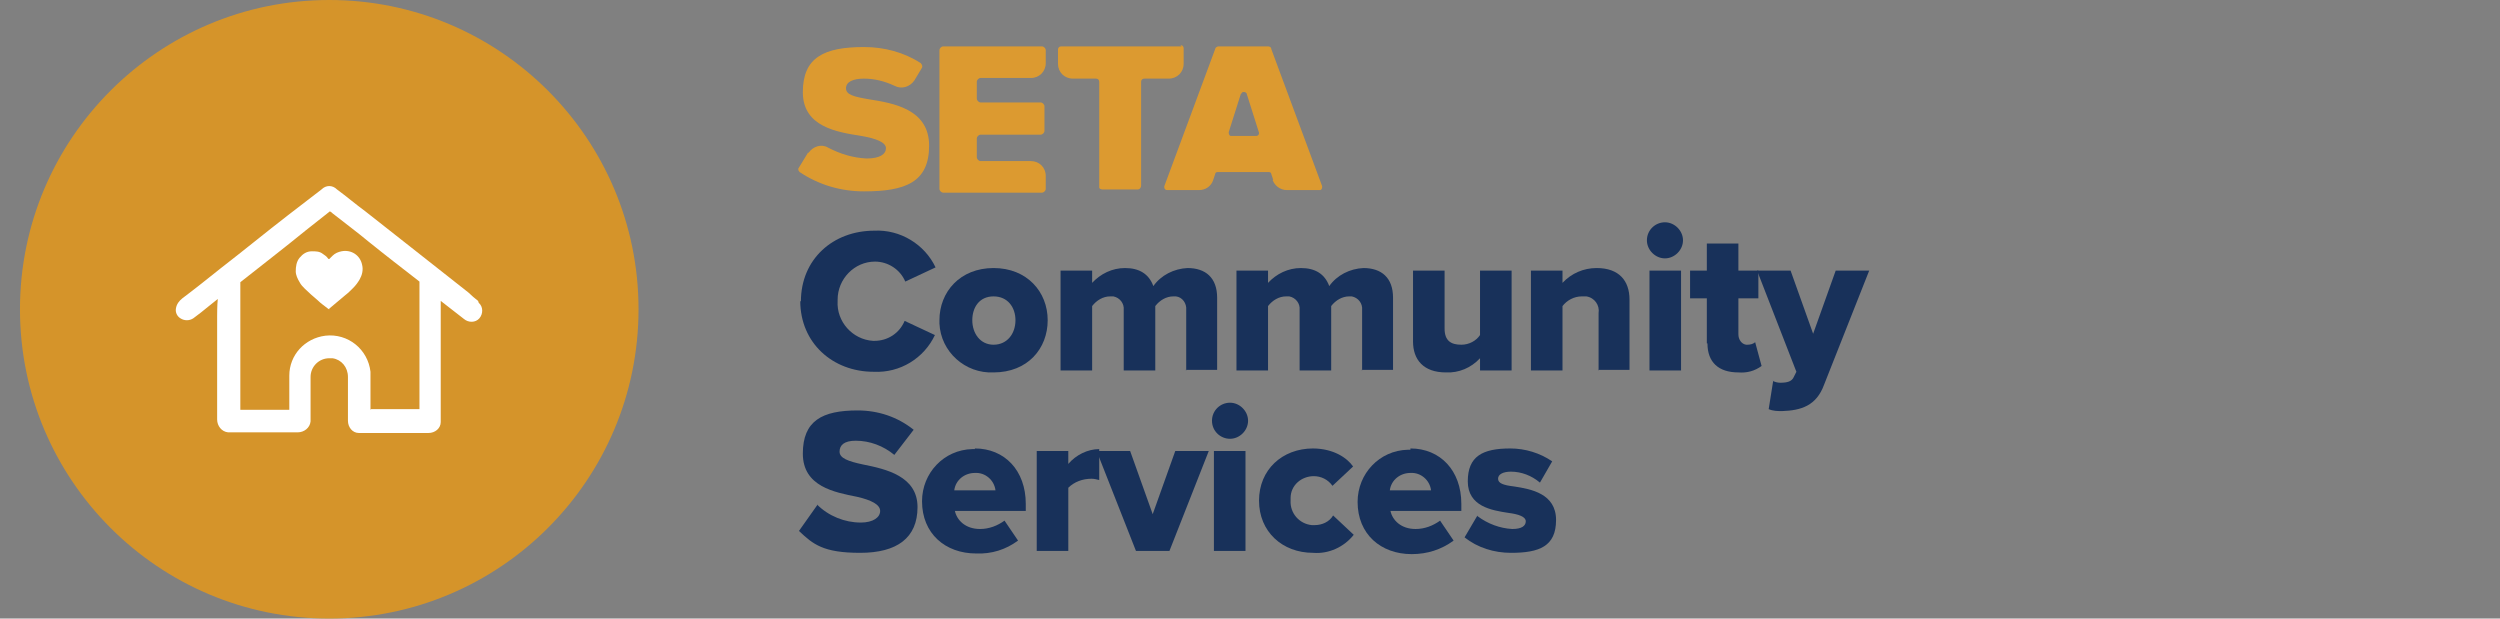
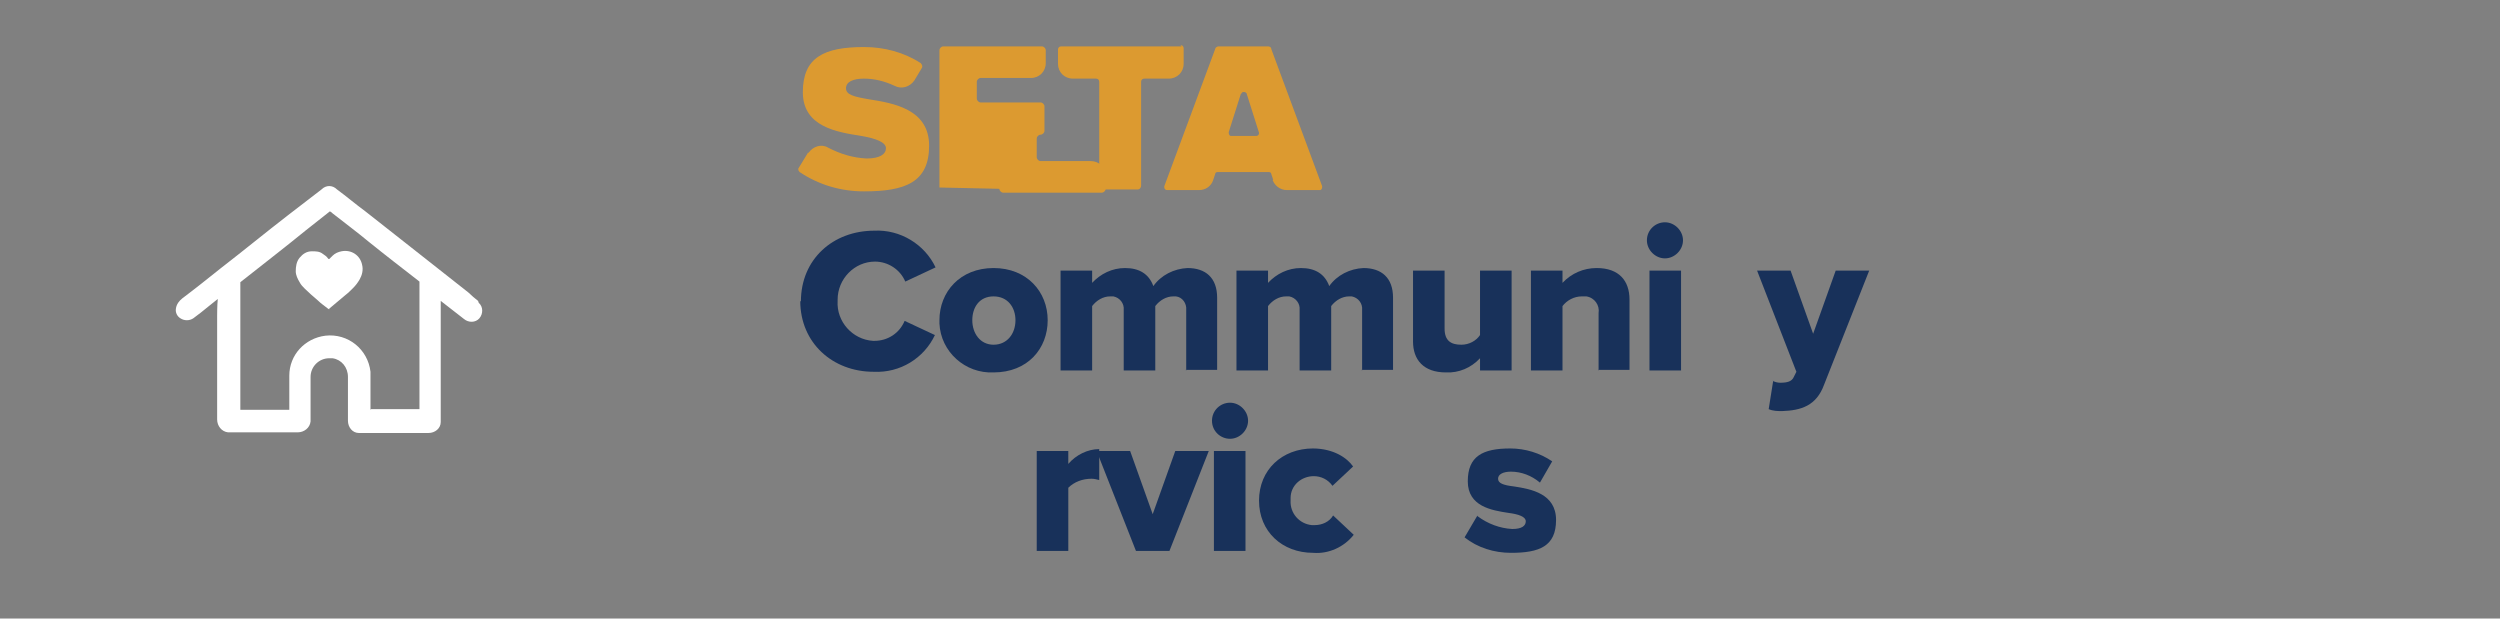
<svg xmlns="http://www.w3.org/2000/svg" version="1.1" viewBox="0 0 388 96">
  <rect x="0" y="0" width="388" height="96" fill="#808080" stroke="none" />
  <defs>
    <style>
      .cls-1 {
        fill: #18315a;
      }

      .cls-2 {
        fill: #d5942a;
      }

      .cls-3 {
        fill: #fff;
      }

      .cls-4 {
        fill: #dc9a30;
      }
    </style>
  </defs>
  <g>
    <g id="Layer_1">
      <g>
        <g>
          <path class="cls-1" d="M124.3,46.8c0-6.6,5-11,11.4-11,4-.2,7.8,2.1,9.5,5.7l-4.7,2.2c-.8-1.9-2.7-3.1-4.7-3.1-3.2,0-5.8,2.7-5.8,5.9,0,0,0,.2,0,.2-.2,3.2,2.3,6,5.5,6.2,0,0,.2,0,.2,0,2.1,0,3.9-1.2,4.7-3.1l4.7,2.2c-1.7,3.6-5.4,5.9-9.5,5.7-6.4,0-11.4-4.5-11.4-11" />
          <path class="cls-1" d="M145.8,49.7c0-4.4,3.2-8.1,8.4-8.1s8.4,3.7,8.4,8.1-3.1,8.1-8.4,8.1c-4.4.2-8.2-3.2-8.4-7.6,0-.2,0-.4,0-.6M157.6,49.7c0-2-1.2-3.7-3.4-3.7s-3.3,1.7-3.3,3.7,1.2,3.8,3.3,3.8,3.4-1.7,3.4-3.8" />
          <path class="cls-1" d="M184.1,57.5v-9.4c.1-1-.6-2-1.6-2.1-.1,0-.3,0-.4,0-1.1,0-2.1.6-2.8,1.5v10h-4.9v-9.4c.1-1-.6-1.9-1.6-2.1-.2,0-.3,0-.5,0-1.1,0-2.1.6-2.8,1.5v10h-4.9v-15.5h4.9v1.9c1.3-1.4,3.1-2.3,5.1-2.3,2.2,0,3.7.9,4.4,2.8,1.2-1.7,3.2-2.7,5.3-2.8,2.8,0,4.6,1.5,4.6,4.6v11.2h-4.9Z" />
          <path class="cls-1" d="M211.4,57.5v-9.4c.1-1-.6-1.9-1.6-2.1-.1,0-.3,0-.4,0-1.1,0-2.1.6-2.8,1.5v10h-4.9v-9.4c.1-1-.6-1.9-1.6-2.1-.2,0-.3,0-.5,0-1.1,0-2.1.6-2.8,1.5v10h-4.9v-15.5h4.9v1.9c1.3-1.4,3.1-2.3,5.1-2.3,2.2,0,3.7.9,4.4,2.8,1.2-1.7,3.2-2.7,5.3-2.8,2.8,0,4.6,1.5,4.6,4.6v11.2h-4.9Z" />
          <path class="cls-1" d="M229.7,57.5v-1.9c-1.4,1.5-3.3,2.3-5.3,2.2-3.5,0-5.1-2-5.1-4.8v-11h4.9v9c0,1.9,1,2.5,2.6,2.5,1.2,0,2.3-.6,2.9-1.5v-10h4.9v15.5h-4.9Z" />
          <path class="cls-1" d="M248.1,57.5v-8.9c.2-1.2-.6-2.4-1.9-2.6-.2,0-.4,0-.7,0-1.2,0-2.3.6-3,1.5v10h-4.9v-15.5h4.9v1.9c1.4-1.5,3.3-2.3,5.3-2.3,3.5,0,5.1,2,5.1,4.9v10.9h-4.9Z" />
          <path class="cls-1" d="M255.6,37.3c0-1.6,1.3-2.8,2.8-2.8s2.8,1.3,2.8,2.8-1.3,2.8-2.8,2.8-2.8-1.3-2.8-2.8M256,42h4.9v15.5h-4.9v-15.5Z" />
-           <path class="cls-1" d="M264.9,53.3v-7h-2.6v-4.3h2.6v-4.2h4.9v4.2h3.1v4.3h-3.1v5.6c0,.8.5,1.5,1.2,1.6,0,0,.1,0,.2,0,.4,0,.9-.1,1.2-.4l1,3.7c-1.1.8-2.3,1.1-3.6,1-3.1,0-4.8-1.6-4.8-4.5" />
          <path class="cls-1" d="M275.1,59.1c.4.2.8.3,1.2.3,1.1,0,1.8-.2,2.1-.9l.4-.8-6.1-15.7h5.2l3.5,9.8,3.5-9.8h5.2l-7,17.7c-1.2,3.3-3.6,4-6.5,4.1-.7,0-1.4,0-2.1-.3l.7-4.4Z" />
-           <path class="cls-1" d="M126.8,78.3c1.8,1.8,4.3,2.8,6.8,2.8,1.9,0,3-.8,3-1.8s-1.4-1.7-3.6-2.2c-3.5-.7-8.4-1.6-8.4-6.7s3-6.7,8.5-6.7c3.2,0,6.2,1,8.7,3l-3,3.9c-1.7-1.4-3.8-2.2-6-2.2-1.8,0-2.5.7-2.5,1.7s1.3,1.5,3.7,2c3.5.7,8.4,1.8,8.4,6.6s-3.2,7.1-8.9,7.1-7.3-1.3-9.5-3.4l2.9-4.1Z" />
-           <path class="cls-1" d="M151.3,69.6c4.6,0,7.9,3.4,7.9,8.6v1.1h-11c.3,1.4,1.6,2.8,3.9,2.8,1.4,0,2.7-.5,3.8-1.3l2.1,3.1c-1.9,1.4-4.1,2.1-6.5,2-4.8,0-8.4-3.1-8.4-8.1,0-4.4,3.4-8,7.8-8.1.1,0,.3,0,.4,0M148.1,76.1h6.4c-.2-1.6-1.6-2.8-3.2-2.7-1.6,0-3,1.1-3.2,2.7" />
          <path class="cls-1" d="M160.9,85.5v-15.5h4.9v2c1.2-1.4,3-2.3,4.8-2.3v4.8c-.4-.1-.8-.2-1.2-.2-1.4,0-2.7.5-3.6,1.4v9.8h-4.9Z" />
          <path class="cls-1" d="M176.3,85.5l-6.1-15.5h5.2l3.5,9.8,3.5-9.8h5.2l-6.1,15.5h-5.2Z" />
          <path class="cls-1" d="M188.1,65.3c0-1.6,1.3-2.8,2.8-2.8s2.8,1.3,2.8,2.8-1.3,2.8-2.8,2.8c-1.5,0-2.8-1.2-2.8-2.8,0,0,0,0,0,0M188.4,70h4.9v15.5h-4.9v-15.5Z" />
          <path class="cls-1" d="M203.7,69.6c3.3,0,5.4,1.5,6.3,2.8l-3.2,3c-.7-1-1.8-1.5-2.9-1.5-1.9,0-3.6,1.4-3.6,3.4,0,.1,0,.2,0,.4-.1,1.9,1.3,3.6,3.3,3.8.1,0,.2,0,.4,0,1.2,0,2.3-.5,2.9-1.5l3.2,3c-1.5,1.9-3.9,3-6.3,2.8-4.8,0-8.4-3.3-8.4-8.1s3.6-8.1,8.4-8.1" />
-           <path class="cls-1" d="M218.9,69.6c4.6,0,7.9,3.4,7.9,8.6v1.1h-11c.3,1.4,1.6,2.8,3.9,2.8,1.4,0,2.7-.5,3.8-1.3l2.1,3.1c-1.9,1.4-4.1,2.1-6.5,2.1-4.8,0-8.4-3.1-8.4-8.1,0-4.4,3.4-8,7.8-8.1.1,0,.3,0,.4,0M215.7,76.1h6.4c-.2-1.6-1.6-2.8-3.2-2.7-1.6,0-3,1.1-3.2,2.7" />
          <path class="cls-1" d="M229.3,80.1c1.6,1.2,3.5,1.9,5.4,2,1.5,0,2.1-.5,2.1-1.2s-1.1-1.1-2.7-1.3c-2.6-.4-6.3-1-6.3-4.9s2.3-5.1,6.6-5.1c2.3,0,4.6.7,6.5,2l-1.9,3.3c-1.3-1.1-2.9-1.7-4.5-1.7-1.2,0-2,.4-2,1.1s.8,1,2.5,1.2c2.6.4,6.5,1.1,6.5,5.2s-2.6,5.1-7,5.1c-2.6,0-5.2-.8-7.2-2.4l2-3.4Z" />
        </g>
        <g>
          <path class="cls-4" d="M125.5,23.7c.7-1,2-1.4,3-.8,1.9,1,3.9,1.6,6,1.7,2.1,0,3-.7,3-1.6s-1.5-1.5-3.8-1.9c-3.8-.6-9.1-1.4-9.1-6.8s3.3-7,9.5-7c3.1,0,6.2.8,8.8,2.5.2.2.3.5.2.7l-1.2,2c-.7,1-2,1.4-3.1.8-1.5-.7-3.1-1.1-4.7-1.1-1.7,0-2.8.5-2.8,1.5s1.2,1.3,3.5,1.7c3.8.6,9.4,1.5,9.4,7.2s-3.7,7.1-10.1,7.1c-3.6,0-7-1-10-3-.2-.2-.3-.5-.1-.7l1.4-2.3Z" />
-           <path class="cls-4" d="M145.8,29.1V7.8c0-.3.3-.6.6-.6h15.3c.3,0,.6.3.6.6h0v2c0,1.3-1,2.3-2.3,2.3h-7.8c-.3,0-.6.3-.6.6v2.6c0,.3.3.6.6.6h9.3c.3,0,.6.3.6.6v3.8c0,.3-.3.6-.6.6h-9.3c-.3,0-.6.3-.6.6v2.9c0,.3.3.6.6.6h7.8c1.3,0,2.3,1,2.3,2.3h0v2c0,.3-.3.6-.6.6h-15.3c-.3,0-.6-.3-.6-.6Z" />
+           <path class="cls-4" d="M145.8,29.1V7.8c0-.3.3-.6.6-.6h15.3c.3,0,.6.3.6.6h0v2c0,1.3-1,2.3-2.3,2.3h-7.8c-.3,0-.6.3-.6.6v2.6c0,.3.3.6.6.6h9.3c.3,0,.6.3.6.6v3.8c0,.3-.3.6-.6.6c-.3,0-.6.3-.6.6v2.9c0,.3.3.6.6.6h7.8c1.3,0,2.3,1,2.3,2.3h0v2c0,.3-.3.6-.6.6h-15.3c-.3,0-.6-.3-.6-.6Z" />
          <path class="cls-4" d="M197.6,27.9l-.3-.9c0-.2-.2-.3-.4-.3h-7.9c-.2,0-.4.1-.4.3l-.3.9c-.3,1-1.2,1.6-2.2,1.6h-5c-.2,0-.4-.2-.4-.4,0,0,0-.1,0-.2l7.9-21.3c0-.2.3-.4.5-.4h7.7c.2,0,.5.1.5.4l7.9,21.3c0,.2,0,.5-.3.6,0,0-.1,0-.2,0h-5c-1,0-1.9-.7-2.2-1.6ZM192.6,14.5l-1.9,6c0,.2,0,.5.3.6,0,0,0,0,.1,0h3.9c.2,0,.4-.2.4-.4,0,0,0,0,0-.1l-1.9-6c0-.2-.3-.4-.6-.3-.1,0-.2.1-.3.3Z" />
          <path class="cls-4" d="M183.4,7.2h-18.7c-.3,0-.5.2-.5.5v2.2c0,1.3,1,2.3,2.3,2.3h3.6c.3,0,.5.2.5.5v14.2h0s0,2,0,2c0,0,0,.2,0,.2,0,.2.3.3.5.3h1c.7,0,1.5,0,2.4,0h2.1s0,0,0,0h0c.3,0,.5-.3.5-.6v-7.6c0,0,0-8.5,0-8.5,0-.3.2-.5.5-.5h3.8c1.3,0,2.3-1,2.3-2.3h0v-2.4c0-.3-.2-.5-.5-.5,0,0,0,0,0,0Z" />
        </g>
        <g>
-           <path class="cls-2" d="M51.1,0c26.5,0,48,21.5,48,48s-21.5,48-48,48S3.1,74.5,3.1,48,24.6,0,51.1,0Z" />
          <path class="cls-3" d="M74.2,46.7c-.5-.4-1-.8-1.5-1.3-3.3-2.6-6.6-5.2-9.9-7.8-2-1.6-4.1-3.2-6.1-4.8-1.5-1.1-2.9-2.3-4.4-3.4-.7-.7-1.7-.7-2.4,0,0,0,0,0,0,0-1.7,1.3-3.5,2.7-5.2,4-3.5,2.7-6.9,5.5-10.4,8.2-2,1.6-4,3.2-6,4.7-.5.4-.9.9-1,1.6-.1.6.2,1.2.7,1.5.6.4,1.4.4,2,0,.8-.6,1.6-1.2,2.3-1.8.5-.4,1-.8,1.5-1.2-.1,1-.1,2.4-.1,2.6v16.1c0,1,.7,1.9,1.7,2,.1,0,.2,0,.3,0h10.5c1,0,1.9-.7,2-1.7,0-.1,0-.2,0-.3,0-2.2,0-4.4,0-6.6,0-1.6,1.3-2.9,2.9-2.9.2,0,.3,0,.5,0,1.4.2,2.4,1.4,2.4,2.9v6.8c0,1,.7,1.9,1.7,1.9,0,0,.1,0,.2,0h10.6c1,0,1.9-.7,1.9-1.7,0,0,0-.1,0-.2v-18.6c1.2.9,2.4,1.9,3.6,2.8.7.6,1.8.6,2.4-.1.6-.7.6-1.8-.1-2.4,0,0,0,0,0,0h0ZM57.5,63.6v-4.8c0-.4,0-.7,0-1.1-.4-3.5-3.5-6-7-5.6-3.2.4-5.6,3-5.6,6.2v5.3h-7.6v-19.8c3.4-2.7,6.8-5.3,10.1-8,1.3-1,2.5-2,3.8-3,.2.1.3.2.4.3,1.9,1.5,3.8,2.9,5.6,4.4,2.6,2.1,5.2,4.1,7.9,6.2v19.8h-7.5Z" />
          <path class="cls-3" d="M51.1,48c0,0-.1,0-.2-.1-.5-.4-1.1-.8-1.6-1.3-.7-.6-1.4-1.2-2-1.8-.3-.3-.6-.6-.8-1-.3-.5-.6-1.1-.6-1.7,0-.7.1-1.5.6-2.1.5-.6,1.1-1,1.9-1,.6,0,1.2,0,1.7.4.3.2.6.4.8.7,0,0,0,0,.1.1,0,0,0,0,.1,0l.5-.5c.4-.4.9-.6,1.4-.7,1.5-.3,2.9.6,3.2,2.1.2.8,0,1.6-.4,2.3-.3.5-.6.9-1,1.3-.4.4-.8.8-1.2,1.1-.8.7-1.7,1.4-2.5,2.1h0Z" />
        </g>
      </g>
    </g>
  </g>
</svg>